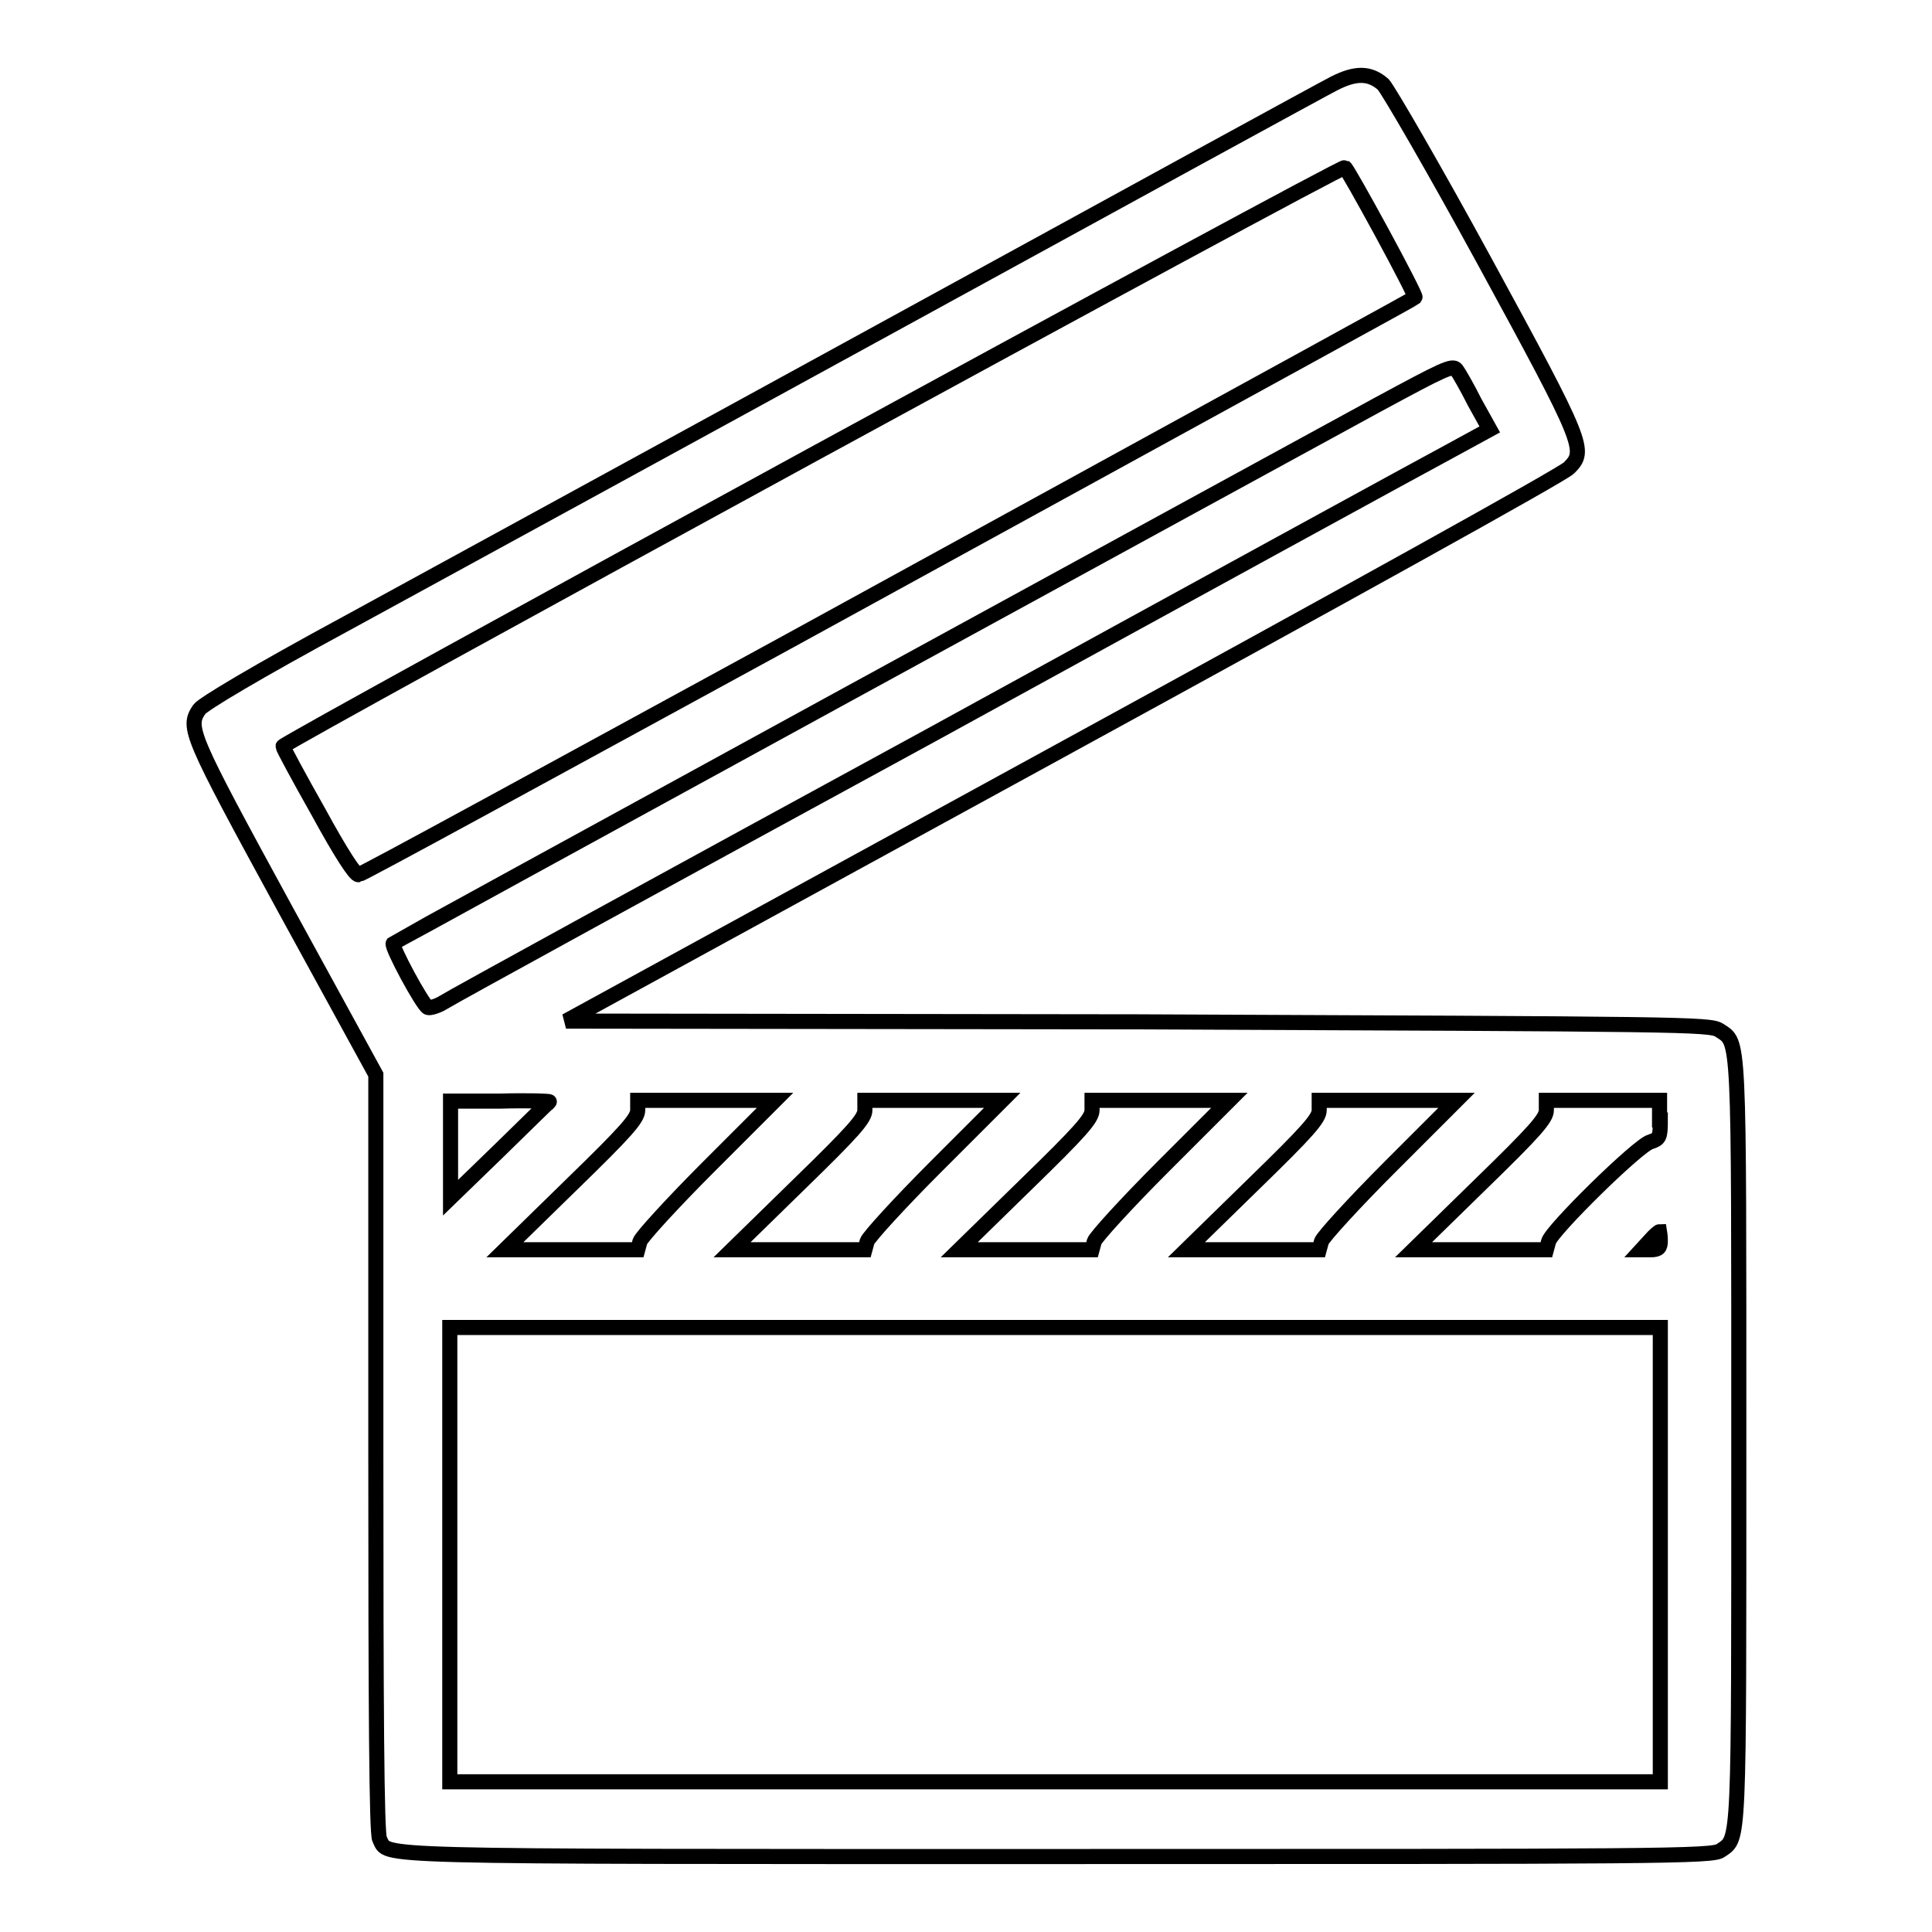
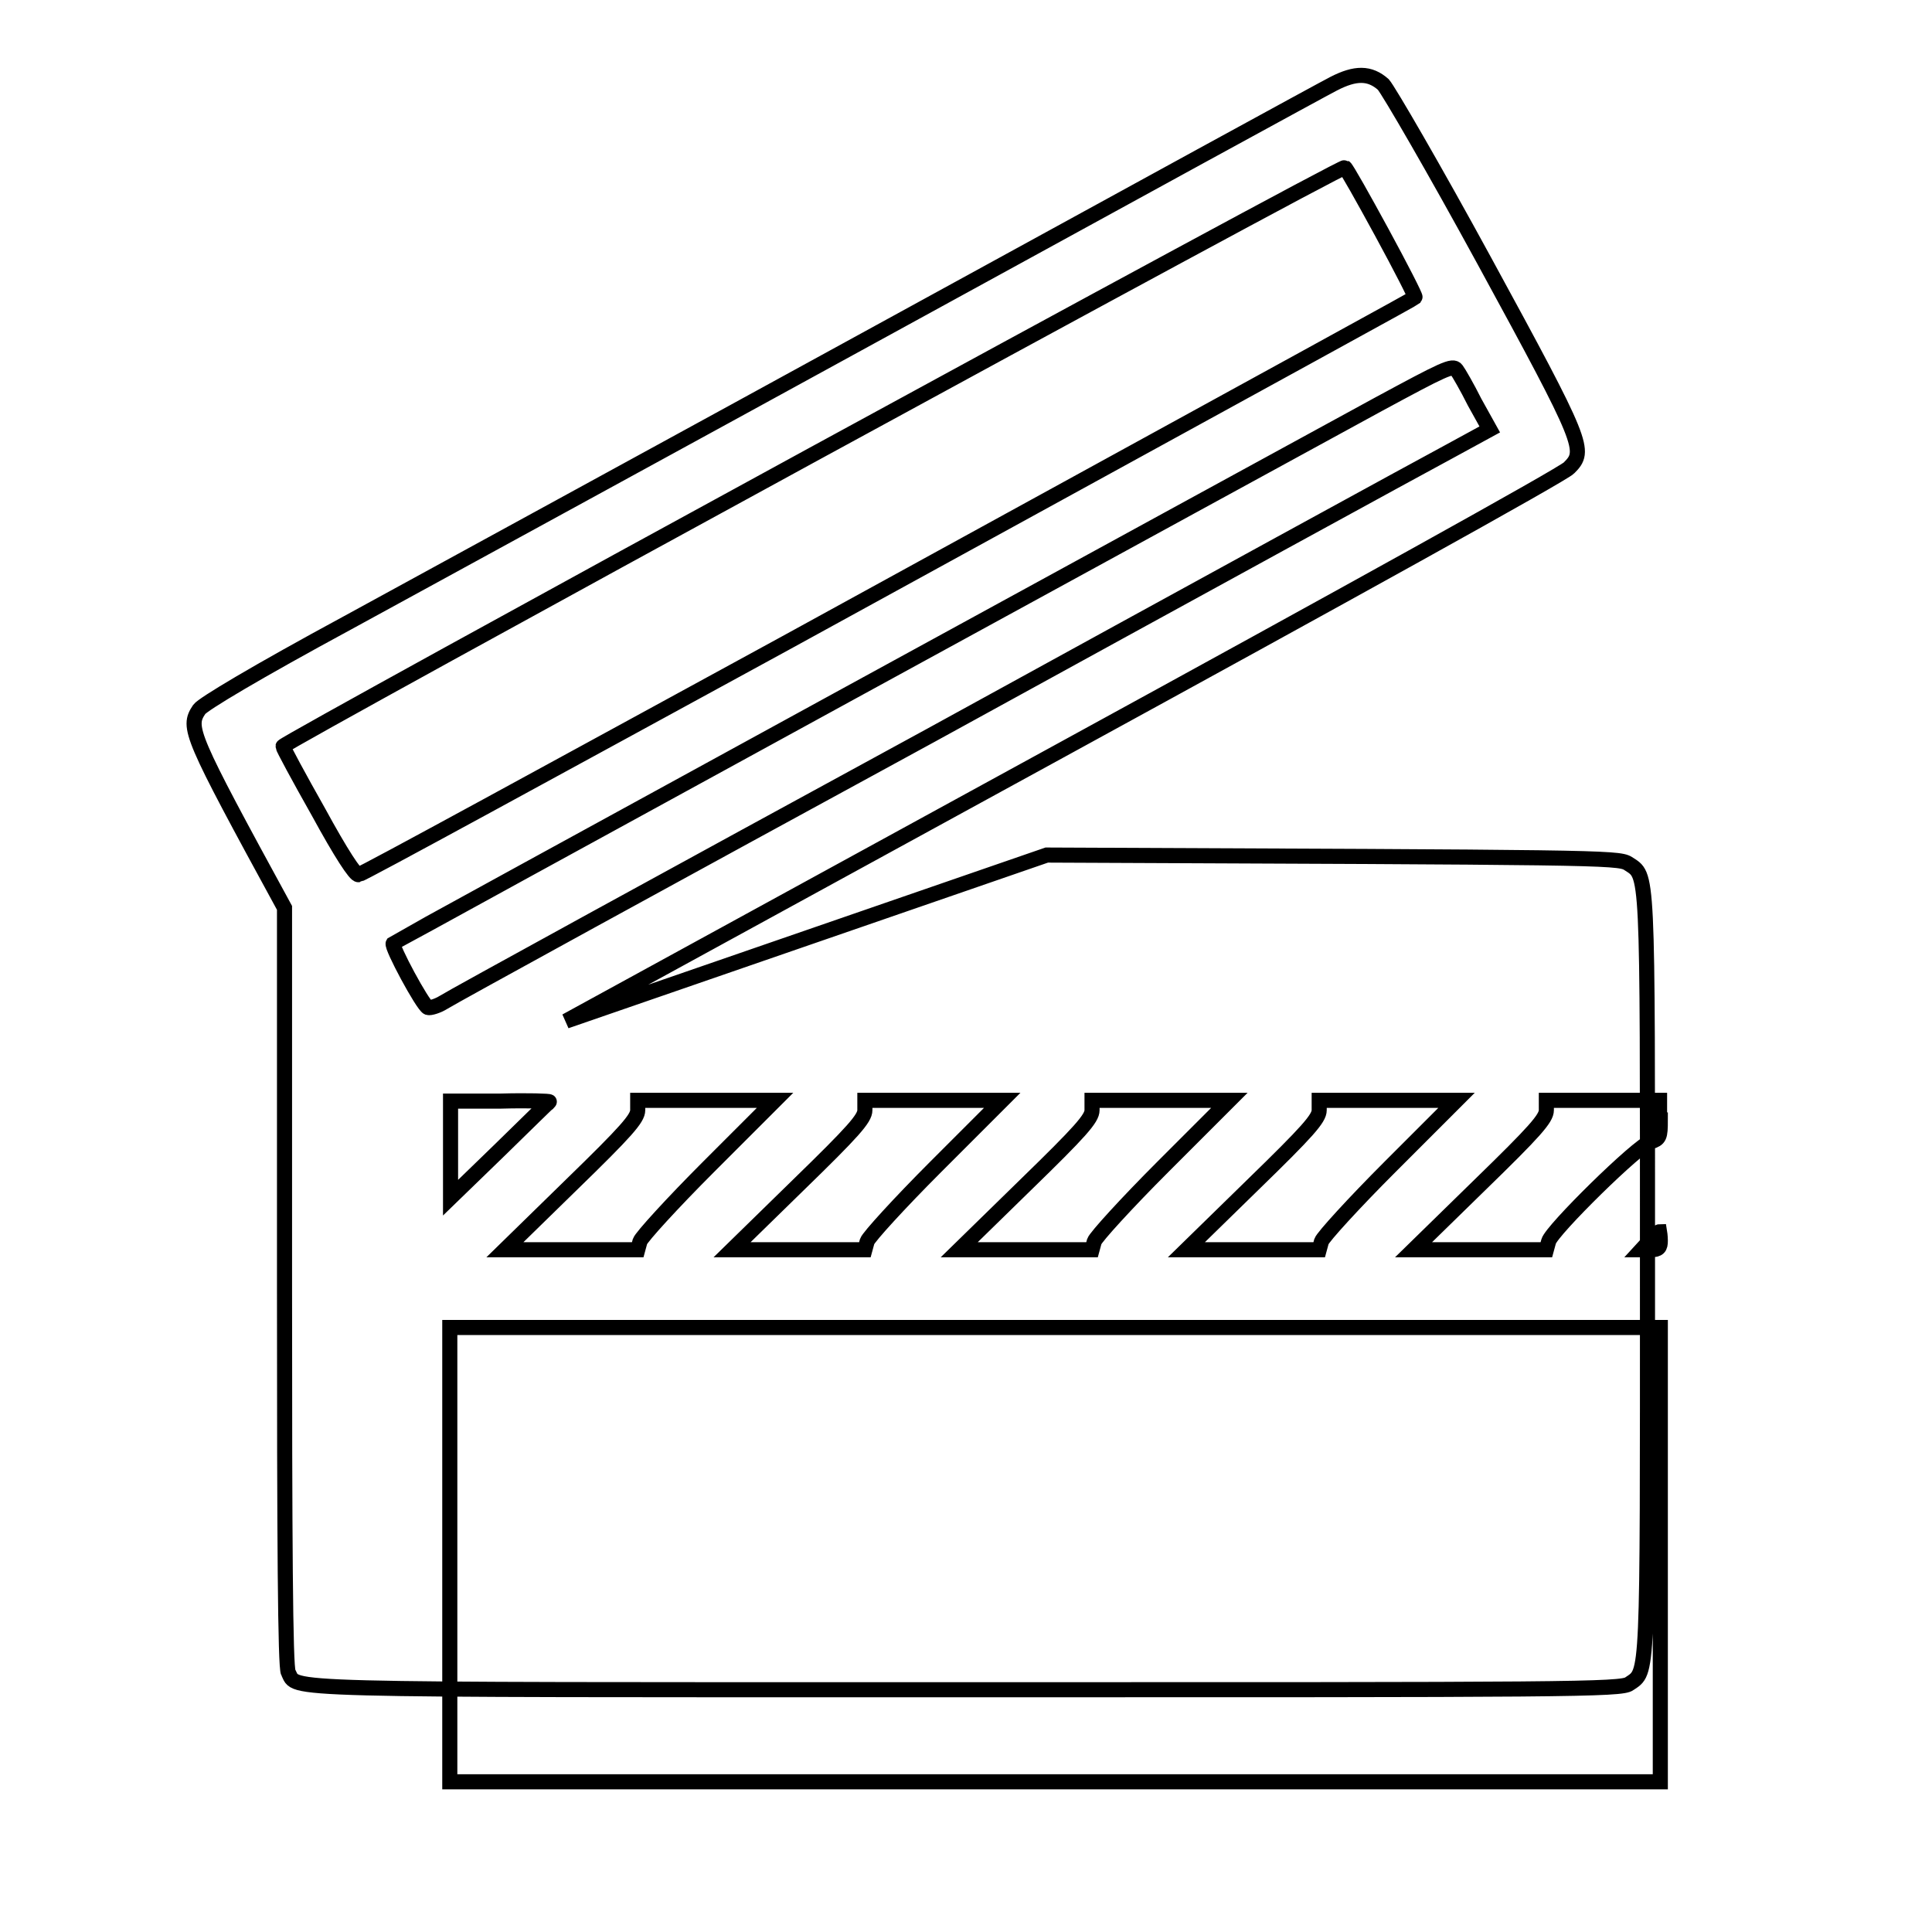
<svg xmlns="http://www.w3.org/2000/svg" version="1.1" x="0px" y="0px" viewBox="0 0 256 256" enable-background="new 0 0 256 256" xml:space="preserve">
  <g>
    <g>
      <g>
-         <path stroke-width="2" fill-opacity="0" stroke="#000000" d="M176.7,11.1c-1.2,0.6-26.8,14.6-56.9,31.1C89.7,58.7,56.5,76.8,46.1,82.5C33.9,89.1,26.9,93.3,26.4,94c-1.6,2.4-1.3,3.2,11.3,26.3l12.1,22.1v50.2c0,33.5,0.1,50.5,0.5,51.1c1.3,2.4-3.6,2.3,89.9,2.3c79.4,0,86.8,0,87.8-0.8c2.5-1.7,2.4,0,2.4-54.3c0-54.8,0.1-52.6-2.6-54.4c-1.3-0.8-4.7-0.8-77-1.1L75,135.3l65.8-36C177,79.5,207.2,62.8,207.9,62c2.3-2.3,2.1-3-11.2-27.4C190,22.3,184,12,183.3,11.2C181.5,9.6,179.6,9.6,176.7,11.1z M183.1,30.8c2.5,4.6,4.5,8.5,4.4,8.6c-0.2,0.2-10.3,5.7-83.4,45.8c-30.8,16.8-56.2,30.7-56.6,30.7c-0.4,0.1-2.3-2.8-5.3-8.3c-2.6-4.6-4.7-8.5-4.7-8.7c0-0.5,140.4-77.1,140.7-76.7C178.4,22.3,180.6,26.2,183.1,30.8z M195.4,53.3l2,3.6l-5.5,3c-3,1.6-33.9,18.5-68.5,37.5c-34.7,18.9-63.7,34.8-64.6,35.4c-0.8,0.5-1.8,0.8-2.1,0.7c-0.7-0.3-4.9-8.1-4.6-8.5c0.1-0.1,27.3-15,60.4-33.1c33.1-18.1,64.6-35.3,70.1-38.3c8.7-4.7,9.9-5.3,10.4-4.6C193.3,49.4,194.4,51.3,195.4,53.3z M72.8,146c-0.1,0-3.1,3-6.6,6.4l-6.5,6.3v-6.4v-6.4h6.7C70,145.8,72.9,145.9,72.8,146z M93.9,154.6c-4.8,4.8-8.9,9.3-9.1,9.9l-0.3,1.1h-8.8h-8.8l8.8-8.6c7.3-7.1,8.8-8.8,8.8-9.9v-1.3h9.1h9.1L93.9,154.6z M124,154.6c-4.8,4.8-8.9,9.3-9.1,9.9l-0.3,1.1h-8.8H97l8.8-8.6c7.3-7.1,8.8-8.8,8.8-9.9v-1.3h9.1h9.1L124,154.6z M154.1,154.6c-4.8,4.8-8.9,9.3-9.1,9.9l-0.3,1.1h-8.8h-8.8l8.8-8.6c7.3-7.1,8.8-8.8,8.8-9.9v-1.3h9.1h9.1L154.1,154.6z M184.2,154.6c-4.8,4.8-8.9,9.3-9.1,9.9l-0.3,1.1H166h-8.8l8.8-8.6c7.3-7.1,8.8-8.8,8.8-9.9v-1.3h9.1h9.1L184.2,154.6z M220,148.4c0,2.3-0.1,2.5-1.3,2.9c-1.6,0.4-13.1,11.7-13.5,13.2l-0.3,1.1h-8.8h-8.8l8.8-8.6c7.3-7.1,8.8-8.8,8.8-9.9v-1.3h7.5h7.5V148.4z M220,164.4c0,0.9-0.2,1.2-1.3,1.2h-1.2l1.1-1.2c0.6-0.7,1.2-1.2,1.3-1.2C219.9,163.2,220,163.8,220,164.4z M220,206v30.1h-80.2H59.6V206v-30.1h80.2H220V206z" />
+         <path stroke-width="2" fill-opacity="0" stroke="#000000" d="M176.7,11.1c-1.2,0.6-26.8,14.6-56.9,31.1C89.7,58.7,56.5,76.8,46.1,82.5C33.9,89.1,26.9,93.3,26.4,94c-1.6,2.4-1.3,3.2,11.3,26.3v50.2c0,33.5,0.1,50.5,0.5,51.1c1.3,2.4-3.6,2.3,89.9,2.3c79.4,0,86.8,0,87.8-0.8c2.5-1.7,2.4,0,2.4-54.3c0-54.8,0.1-52.6-2.6-54.4c-1.3-0.8-4.7-0.8-77-1.1L75,135.3l65.8-36C177,79.5,207.2,62.8,207.9,62c2.3-2.3,2.1-3-11.2-27.4C190,22.3,184,12,183.3,11.2C181.5,9.6,179.6,9.6,176.7,11.1z M183.1,30.8c2.5,4.6,4.5,8.5,4.4,8.6c-0.2,0.2-10.3,5.7-83.4,45.8c-30.8,16.8-56.2,30.7-56.6,30.7c-0.4,0.1-2.3-2.8-5.3-8.3c-2.6-4.6-4.7-8.5-4.7-8.7c0-0.5,140.4-77.1,140.7-76.7C178.4,22.3,180.6,26.2,183.1,30.8z M195.4,53.3l2,3.6l-5.5,3c-3,1.6-33.9,18.5-68.5,37.5c-34.7,18.9-63.7,34.8-64.6,35.4c-0.8,0.5-1.8,0.8-2.1,0.7c-0.7-0.3-4.9-8.1-4.6-8.5c0.1-0.1,27.3-15,60.4-33.1c33.1-18.1,64.6-35.3,70.1-38.3c8.7-4.7,9.9-5.3,10.4-4.6C193.3,49.4,194.4,51.3,195.4,53.3z M72.8,146c-0.1,0-3.1,3-6.6,6.4l-6.5,6.3v-6.4v-6.4h6.7C70,145.8,72.9,145.9,72.8,146z M93.9,154.6c-4.8,4.8-8.9,9.3-9.1,9.9l-0.3,1.1h-8.8h-8.8l8.8-8.6c7.3-7.1,8.8-8.8,8.8-9.9v-1.3h9.1h9.1L93.9,154.6z M124,154.6c-4.8,4.8-8.9,9.3-9.1,9.9l-0.3,1.1h-8.8H97l8.8-8.6c7.3-7.1,8.8-8.8,8.8-9.9v-1.3h9.1h9.1L124,154.6z M154.1,154.6c-4.8,4.8-8.9,9.3-9.1,9.9l-0.3,1.1h-8.8h-8.8l8.8-8.6c7.3-7.1,8.8-8.8,8.8-9.9v-1.3h9.1h9.1L154.1,154.6z M184.2,154.6c-4.8,4.8-8.9,9.3-9.1,9.9l-0.3,1.1H166h-8.8l8.8-8.6c7.3-7.1,8.8-8.8,8.8-9.9v-1.3h9.1h9.1L184.2,154.6z M220,148.4c0,2.3-0.1,2.5-1.3,2.9c-1.6,0.4-13.1,11.7-13.5,13.2l-0.3,1.1h-8.8h-8.8l8.8-8.6c7.3-7.1,8.8-8.8,8.8-9.9v-1.3h7.5h7.5V148.4z M220,164.4c0,0.9-0.2,1.2-1.3,1.2h-1.2l1.1-1.2c0.6-0.7,1.2-1.2,1.3-1.2C219.9,163.2,220,163.8,220,164.4z M220,206v30.1h-80.2H59.6V206v-30.1h80.2H220V206z" />
      </g>
    </g>
  </g>
</svg>